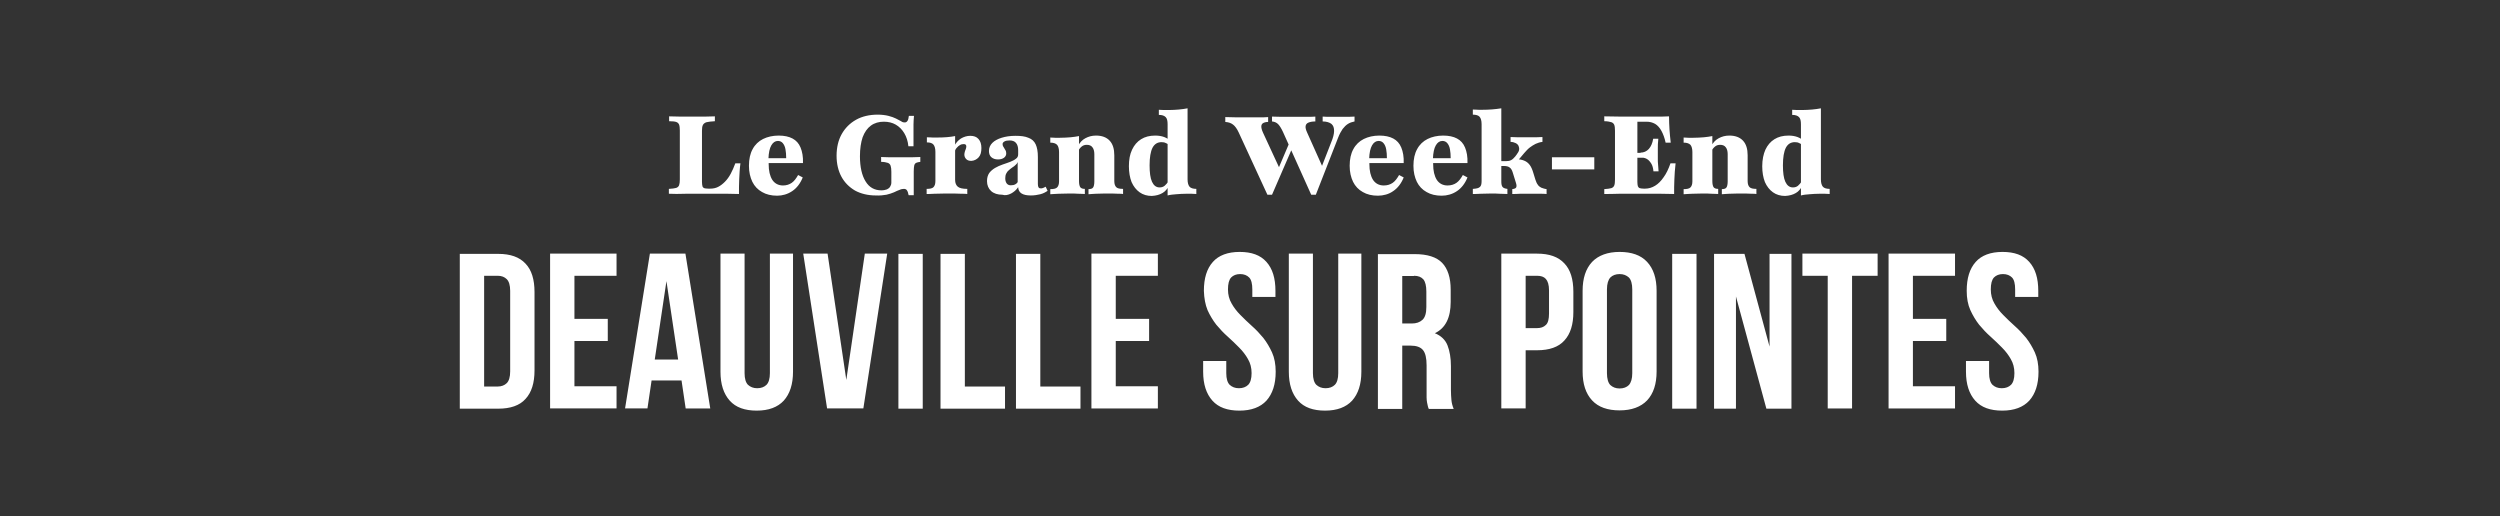
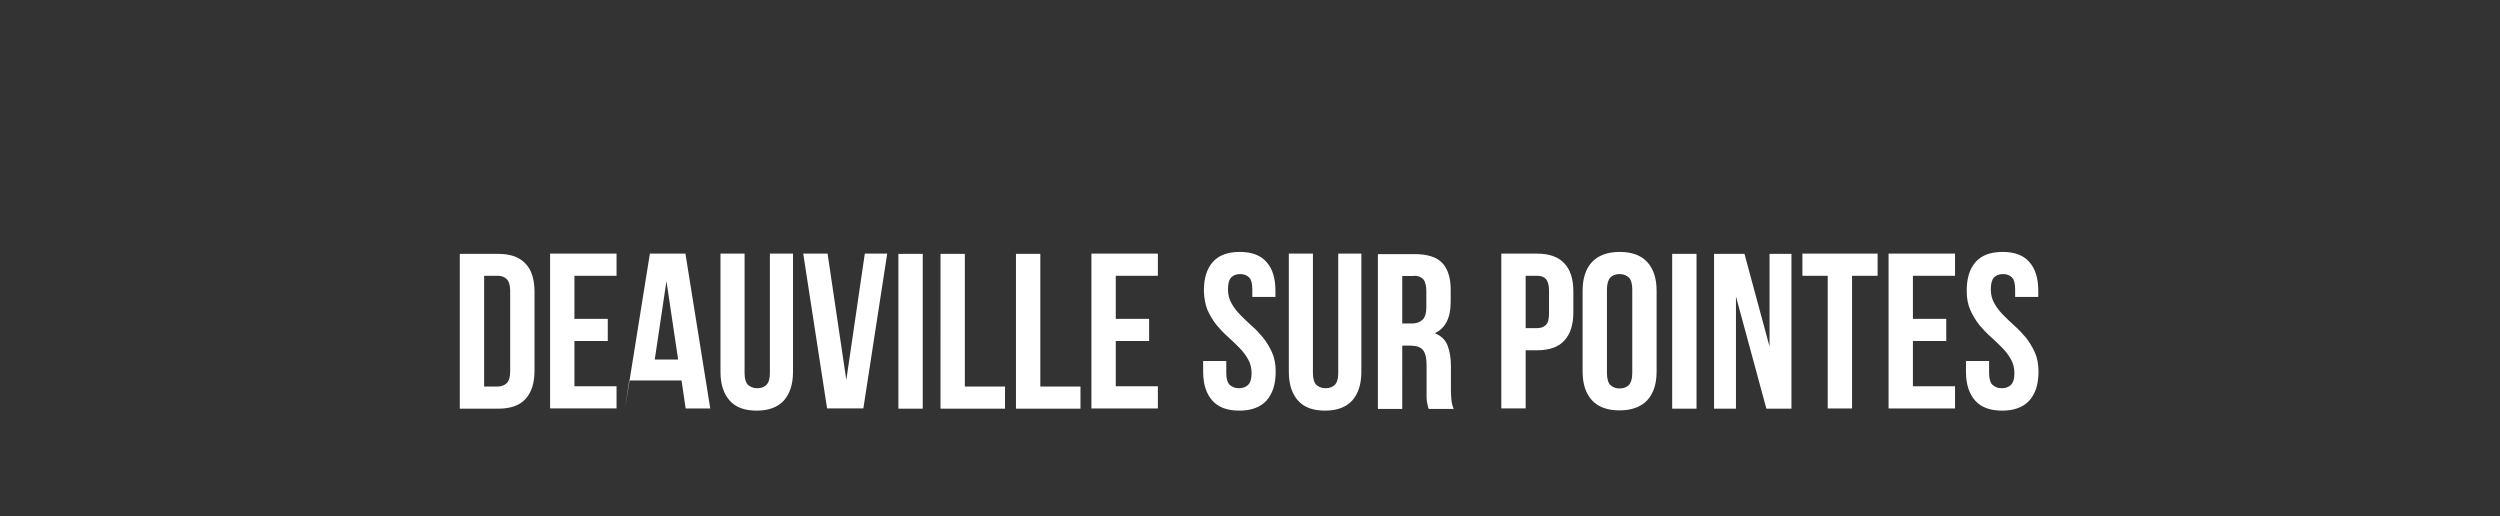
<svg xmlns="http://www.w3.org/2000/svg" version="1.1" id="Слой_1" x="0px" y="0px" viewBox="0 0 1027.1 212.1" style="enable-background:new 0 0 1027.1 212.1;" xml:space="preserve">
  <rect x="0" y="0" width="1027.1" height="212.1" fill="#333333" stroke="none" />
  <style type="text/css"> .st0{fill:#FFFFFF;} </style>
-   <path class="st0" d="M281.9,79.6c2.9,0,6.3,0,10.1,0c2.7,0,5,0,6.9,0c1.8,0,3.4,0.1,4.7,0.1c0-2,0-4,0.1-6.1 c0.1-2.1,0.2-4.3,0.5-6.5h-2.1c-0.6,1.6-1.2,3-1.9,4.3c-0.7,1.3-1.5,2.4-2.4,3.3c-0.9,0.9-1.8,1.6-2.8,2.1c-1,0.5-2.1,0.7-3.2,0.7 H291c-0.8,0-1.4-0.1-1.7-0.2c-0.4-0.2-0.6-0.4-0.7-0.8c-0.1-0.4-0.2-1-0.2-1.8v-21c0-1.1,0.1-1.8,0.4-2.4c0.3-0.5,0.8-0.9,1.5-1.1 c0.8-0.2,1.9-0.3,3.4-0.4v-2c-1,0-2.3,0.1-3.9,0.1c-1.6,0-3.5,0-5.7,0c-1.6,0-3.2,0-4.8,0c-1.6,0-3.1-0.1-4.4-0.1v2 c1.3,0,2.3,0.1,2.9,0.3c0.6,0.2,1,0.6,1.2,1.1c0.2,0.5,0.3,1.4,0.3,2.4v20.1c0,1.1-0.1,1.8-0.3,2.4c-0.2,0.5-0.6,0.9-1.2,1.1 c-0.6,0.2-1.6,0.3-3,0.4v2C276.6,79.7,279,79.7,281.9,79.6L281.9,79.6z M325.5,78.5c1.8-1.2,3.3-3.1,4.3-5.6l-1.9-1 c-0.8,1.4-1.6,2.5-2.6,3.2c-1,0.7-2.2,1.1-3.6,1.1c-1.9,0-3.4-0.8-4.4-2.3c-1-1.6-1.5-3.7-1.5-6.5c0-0.5,0-0.8,0-1.1 c0-0.3,0-0.5,0-0.7l-0.1-0.3c0.1-2.6,0.5-4.4,1.2-5.6c0.7-1.2,1.6-1.8,2.7-1.8c0.8,0,1.5,0.3,2,0.9c0.5,0.6,0.9,1.4,1.1,2.5 c0.2,1.1,0.3,2.3,0.3,3.7h-9.6l0.1,2h16.4c0.1-2.6-0.3-4.7-1-6.4c-0.7-1.7-1.8-2.9-3.3-3.7c-1.5-0.8-3.4-1.2-5.7-1.2 c-2.4,0-4.6,0.5-6.4,1.4c-1.8,0.9-3.3,2.3-4.3,4.2c-1,1.8-1.5,4.1-1.5,6.8c0,2.6,0.5,4.7,1.4,6.6c0.9,1.8,2.2,3.2,4,4.2 c1.7,1,3.8,1.5,6.2,1.5C321.4,80.4,323.6,79.8,325.5,78.5L325.5,78.5z M364.2,80c1.2-0.3,2.2-0.6,3.1-1c0.9-0.4,1.6-0.8,2.3-1 c0.6-0.3,1.3-0.4,1.8-0.4c0.5,0,1,0.2,1.2,0.6c0.3,0.4,0.5,1,0.7,2h2.1v-9.8c0-1.1,0.1-1.9,0.2-2.4c0.1-0.5,0.4-0.9,0.8-1.1 c0.4-0.2,1-0.3,1.7-0.4v-2c-0.8,0-1.8,0.1-3.1,0.1c-1.3,0-2.9,0-4.8,0c-2.1,0-3.8,0-5.2,0c-1.4,0-2.4-0.1-3-0.1v2 c1.2,0,2.1,0.2,2.7,0.4c0.6,0.2,1,0.6,1.2,1.2c0.2,0.6,0.3,1.4,0.3,2.5V75c0,0.7-0.2,1.2-0.5,1.7c-0.3,0.5-0.7,0.8-1.3,1.1 c-0.6,0.2-1.3,0.4-2.3,0.4c-2.8,0-5-1.2-6.5-3.7c-1.5-2.4-2.3-5.9-2.3-10.3c0-3.1,0.4-5.7,1.1-7.8c0.8-2.1,1.9-3.7,3.4-4.8 c1.5-1.1,3.3-1.6,5.3-1.6c1.9,0,3.5,0.4,4.9,1.2c1.4,0.8,2.6,2,3.5,3.5c0.9,1.5,1.5,3.3,1.7,5.4h2.1c0-2,0-3.7,0-5.1 c0-1.4,0-2.7,0-3.8c0-1.2,0.1-2.4,0.2-3.6h-2.1c-0.1,1-0.3,1.7-0.6,2.1c-0.3,0.4-0.6,0.6-1.1,0.6c-0.5,0-1-0.1-1.5-0.5 c-0.6-0.3-1.3-0.7-2.1-1.1c-0.8-0.4-1.9-0.8-3.1-1.1c-1.2-0.3-2.7-0.5-4.4-0.5c-3.4,0-6.4,0.7-8.9,2.1c-2.5,1.4-4.5,3.4-5.9,5.9 c-1.4,2.5-2.1,5.5-2.1,8.9c0,3.3,0.7,6.2,2,8.6c1.3,2.4,3.2,4.3,5.6,5.7c2.4,1.3,5.3,2,8.5,2C361.5,80.4,363,80.2,364.2,80L364.2,80 z M383.9,79.6c1.5,0,3-0.1,4.6-0.1c1.1,0,2.2,0,3.3,0c1.1,0,2.2,0.1,3.2,0.1c1,0,1.8,0,2.4,0.1v-2.1c-1.9,0-3.2-0.3-3.9-0.9 s-1.1-1.5-1.1-2.8V55.9c-2,0.4-4.4,0.6-7.3,0.6c-0.7,0-1.4,0-1.9,0c-0.5,0-1.4-0.1-2.4-0.1v2.1c1.3,0,2.2,0.3,2.7,0.9 c0.5,0.6,0.8,1.6,0.8,3v12c0,1.2-0.3,2-0.8,2.5c-0.5,0.5-1.4,0.7-2.8,0.7v2.1C381.4,79.7,382.5,79.7,383.9,79.6L383.9,79.6z M402.1,64.6c0.8-0.9,1.1-2.2,1.1-3.8c0-1.6-0.4-2.8-1.2-3.7c-0.8-0.9-1.9-1.3-3.4-1.3c-1.3,0-2.6,0.4-3.8,1.1 c-1.2,0.8-2.1,1.8-2.7,3.1l0.1,2.3c0.2-0.6,0.5-1.2,0.9-1.6c0.4-0.5,0.8-0.8,1.3-1.1c0.5-0.3,1-0.4,1.5-0.4c0.8,0,1.1,0.3,1.1,1 c0,0.3-0.1,0.7-0.2,1c-0.1,0.3-0.3,0.7-0.4,1.1c-0.1,0.4-0.2,0.8-0.2,1.2c0,0.8,0.3,1.4,0.8,1.9c0.5,0.5,1.2,0.7,2.1,0.7 C400.3,66,401.3,65.5,402.1,64.6L402.1,64.6z M415.4,79.5c1.1-0.6,2.1-1.4,2.9-2.6c0.1,2.3,1.8,3.4,5.2,3.4c1.4,0,2.7-0.2,3.9-0.5 c1.2-0.3,2.1-0.8,3-1.4l-0.8-1.7c-0.4,0.2-0.7,0.4-1,0.5c-0.3,0.1-0.6,0.2-0.9,0.2c-0.5,0-0.8-0.1-1-0.4c-0.2-0.3-0.3-0.7-0.3-1.4 V64.5c0-2.2-0.3-3.9-0.9-5.2c-0.6-1.3-1.6-2.2-3-2.7c-1.4-0.6-3.1-0.8-5.3-0.8c-2.2,0-4.1,0.3-5.7,0.8c-1.6,0.5-2.9,1.2-3.8,2.1 c-0.9,0.9-1.4,2-1.4,3.3c0,1.1,0.3,2,1,2.6s1.6,0.9,2.7,0.9c1,0,1.8-0.2,2.5-0.7c0.6-0.5,0.9-1,0.9-1.8c0-0.5-0.1-1-0.4-1.4 c-0.2-0.4-0.5-0.8-0.7-1.2c-0.3-0.4-0.4-0.8-0.4-1.2c0-0.5,0.3-0.8,0.8-1.1c0.5-0.3,1.2-0.4,2.1-0.4c1.1,0,2,0.3,2.6,1 c0.6,0.7,0.9,1.7,0.9,2.9v1.8c0,0.8-0.3,1.4-0.9,1.8c-0.6,0.5-1.4,0.9-2.4,1.3c-1,0.4-2,0.7-3.1,1.1c-1.1,0.4-2.1,0.8-3.1,1.4 c-1,0.6-1.8,1.3-2.4,2.1c-0.6,0.9-0.9,2-0.9,3.3c0,1.7,0.6,3.1,1.7,4.1c1.1,1,2.7,1.5,4.6,1.5C413,80.4,414.2,80.1,415.4,79.5 L415.4,79.5z M413.7,75.5c-0.4-0.5-0.7-1.2-0.7-2.2c0-0.8,0.1-1.4,0.4-2c0.3-0.6,0.6-1,1.1-1.4c0.4-0.4,0.9-0.7,1.4-1.1 c0.5-0.3,0.9-0.6,1.3-1c0.4-0.3,0.7-0.7,0.9-1.2v8.2c-0.3,0.5-0.7,0.8-1.1,1c-0.4,0.2-0.9,0.3-1.5,0.3 C414.8,76.2,414.2,76,413.7,75.5L413.7,75.5z M450.2,79.6c1.3,0,2.5-0.1,3.8-0.1c0.9,0,1.9,0,2.8,0c1,0,1.8,0.1,2.7,0.1 c0.8,0,1.5,0,1.9,0.1v-2.1c-1.4,0-2.3-0.2-2.8-0.7c-0.5-0.5-0.8-1.3-0.8-2.5V63.8c0-2.6-0.6-4.6-1.9-6c-1.3-1.4-3.2-2.1-5.6-2.1 c-1.7,0-3.1,0.4-4.4,1.1s-2.2,1.7-3,3.1l0,2.3c0.4-0.9,0.9-1.5,1.5-2c0.6-0.5,1.3-0.7,2.1-0.7c1,0,1.8,0.3,2.3,1 c0.5,0.6,0.8,1.6,0.8,2.8v11.2c0,1.2-0.2,2.1-0.5,2.5c-0.3,0.5-1,0.7-1.9,0.7v2.1C448,79.7,449,79.7,450.2,79.6L450.2,79.6z M435,79.6c1.5,0,3-0.1,4.4-0.1c1.2,0,2.4,0,3.6,0.1c1.2,0,2.1,0.1,2.7,0.1v-2.1c-0.9,0-1.5-0.2-1.9-0.7c-0.3-0.5-0.5-1.3-0.5-2.5 V55.9c-1.1,0.2-2.2,0.4-3.5,0.5c-1.3,0.1-2.7,0.2-4.3,0.2c-0.7,0-1.3,0-2,0c-0.6,0-1.3-0.1-2-0.1v2.1c1.3,0,2.2,0.3,2.8,0.9 c0.5,0.6,0.8,1.6,0.8,3v12c0,1.2-0.3,2-0.8,2.5c-0.5,0.5-1.4,0.7-2.8,0.7v2.1C432.4,79.7,433.5,79.7,435,79.6L435,79.6z M483.3,79.8 c1.3-0.1,2.6-0.2,4.1-0.2c0.8,0,1.5,0,2.1,0c0.6,0,1.3,0.1,2,0.1v-2.1c-1.3,0-2.3-0.3-2.8-0.9c-0.5-0.6-0.8-1.6-0.8-3V44.5 c-1.1,0.2-2.3,0.4-3.6,0.5c-1.3,0.1-2.6,0.2-4.1,0.2c-0.8,0-1.5,0-2.1,0c-0.6,0-1.3-0.1-2-0.1v2.1c1.3,0,2.2,0.3,2.8,0.9 c0.6,0.6,0.8,1.6,0.8,3v29.2C480.8,80,482,79.9,483.3,79.8L483.3,79.8z M477.6,79.3c1.2-0.7,2-1.7,2.6-3l-0.2-1.9 c-0.4,0.8-0.9,1.4-1.5,1.9c-0.6,0.5-1.3,0.7-2.1,0.7c-1.4,0-2.4-0.8-3.1-2.3c-0.7-1.5-1-3.8-1-6.8c0-3.2,0.4-5.6,1.2-7.2 c0.8-1.5,2-2.3,3.7-2.3c0.7,0,1.3,0.1,1.8,0.4c0.6,0.2,1,0.6,1.4,1l0.4-1.9c-0.6-0.7-1.5-1.2-2.5-1.6c-1.1-0.4-2.3-0.6-3.7-0.6 c-2.3,0-4.2,0.5-5.8,1.5c-1.6,1-2.8,2.4-3.7,4.3s-1.3,4.1-1.3,6.8c0,2.5,0.4,4.7,1.1,6.5c0.8,1.8,1.9,3.2,3.3,4.2 c1.4,1,3.1,1.5,5,1.5C475,80.4,476.4,80,477.6,79.3L477.6,79.3z M540.6,80l9.1-23.3c0.6-1.6,1.3-2.8,1.9-3.7 c0.7-0.9,1.4-1.6,2.2-2.1c0.8-0.5,1.7-0.8,2.7-1v-2c-0.8,0-1.6,0.1-2.5,0.1c-0.9,0-1.9,0-3,0c-0.7,0-1.4,0-2.1,0c-0.7,0-1.5,0-2.3,0 c-0.9,0-1.9,0-3.2-0.1v2c1.6,0,2.8,0.4,3.6,1c0.8,0.7,1.1,1.6,1.1,2.9c0,1.2-0.4,2.8-1.2,4.7l-4.4,11.3l1.4,0l-6.9-15.4 c-0.5-1.1-0.7-1.9-0.6-2.6c0.1-0.6,0.4-1.1,1.1-1.4c0.7-0.3,1.6-0.5,2.9-0.5v-2c-0.5,0-1.2,0.1-2.1,0.1c-0.9,0-1.9,0-3,0 c-1.1,0-2.4,0-3.8,0c-1.9,0-3.6,0-5.1,0c-1.5,0-2.7-0.1-3.8-0.1v2c1.1,0.1,1.9,0.5,2.5,1.1c0.6,0.6,1.3,1.7,2,3.2L538.7,80H540.6 L540.6,80z M522.6,80l9.1-21l-1.1-2.4l-6,14.1l1.7-0.2l-7.4-16c-0.5-1.1-0.7-1.9-0.7-2.5c0-0.6,0.2-1.1,0.7-1.4 c0.5-0.3,1.2-0.5,2.1-0.5v-2c-0.5,0-1.1,0.1-1.8,0.1c-0.8,0-1.6,0-2.6,0c-1,0-2.1,0-3.3,0c-2.1,0-4,0-5.7,0c-1.7,0-3.1-0.1-4.2-0.1 v2c1.3,0.1,2.3,0.4,3.2,1.1c0.8,0.6,1.6,1.7,2.3,3.2L520.7,80H522.6L522.6,80z M572.4,78.5c1.8-1.2,3.3-3.1,4.3-5.6l-1.9-1 c-0.8,1.4-1.6,2.5-2.6,3.2c-1,0.7-2.2,1.1-3.7,1.1c-1.9,0-3.4-0.8-4.4-2.3c-1-1.6-1.5-3.7-1.5-6.5c0-0.5,0-0.8,0-1.1 c0-0.3,0-0.5,0-0.7l-0.1-0.3c0.1-2.6,0.5-4.4,1.2-5.6c0.7-1.2,1.6-1.8,2.7-1.8c0.8,0,1.5,0.3,2,0.9c0.5,0.6,0.9,1.4,1.1,2.5 c0.2,1.1,0.3,2.3,0.3,3.7h-9.6l0.1,2h16.4c0.1-2.6-0.3-4.7-1-6.4c-0.7-1.7-1.8-2.9-3.3-3.7c-1.5-0.8-3.4-1.2-5.7-1.2 c-2.4,0-4.6,0.5-6.4,1.4c-1.8,0.9-3.3,2.3-4.3,4.2c-1,1.8-1.5,4.1-1.5,6.8c0,2.6,0.5,4.7,1.4,6.6c0.9,1.8,2.2,3.2,4,4.2 c1.7,1,3.8,1.5,6.2,1.5C568.3,80.4,570.6,79.8,572.4,78.5L572.4,78.5z M598.6,78.5c1.8-1.2,3.3-3.1,4.3-5.6l-1.9-1 c-0.8,1.4-1.6,2.5-2.6,3.2c-1,0.7-2.2,1.1-3.7,1.1c-1.9,0-3.4-0.8-4.4-2.3c-1-1.6-1.5-3.7-1.5-6.5c0-0.5,0-0.8,0-1.1 c0-0.3,0-0.5,0-0.7l-0.1-0.3c0.1-2.6,0.5-4.4,1.2-5.6c0.7-1.2,1.6-1.8,2.7-1.8c0.8,0,1.5,0.3,2,0.9c0.5,0.6,0.9,1.4,1.1,2.5 c0.2,1.1,0.3,2.3,0.3,3.7h-9.6l0.1,2h16.4c0.1-2.6-0.3-4.7-1-6.4c-0.7-1.7-1.8-2.9-3.3-3.7c-1.5-0.8-3.4-1.2-5.7-1.2 c-2.4,0-4.6,0.5-6.4,1.4c-1.8,0.9-3.3,2.3-4.3,4.2c-1,1.8-1.5,4.1-1.5,6.8c0,2.6,0.5,4.7,1.4,6.6c0.9,1.8,2.2,3.2,4,4.2 c1.7,1,3.8,1.5,6.2,1.5C594.5,80.4,596.7,79.8,598.6,78.5L598.6,78.5z M608.4,79.6c1.5,0,3-0.1,4.4-0.1c1,0,2.1,0,3.3,0.1 c1.2,0,2.2,0.1,3.2,0.1v-2.1c-1-0.1-1.7-0.4-2-0.8c-0.4-0.5-0.5-1.3-0.5-2.4V44.5c-2.5,0.4-5.1,0.6-7.7,0.6c-0.5,0-1.1,0-1.6,0 c-0.6,0-1.4-0.1-2.4-0.1v2.1c1.3,0,2.3,0.3,2.8,0.9c0.5,0.6,0.8,1.6,0.8,3v23.4c0,1.2-0.2,2-0.7,2.4c-0.5,0.5-1.4,0.7-2.9,0.8v2.1 C605.8,79.7,606.9,79.7,608.4,79.6L608.4,79.6z M624.5,79.6c1.1,0,2.3,0,3.4,0c0.8,0,1.6,0,2.4,0c0.8,0,1.6,0,2.5,0 c0.9,0,1.7,0,2.6,0.1v-2c-0.9-0.1-1.6-0.4-2.2-0.6c-0.6-0.3-1.1-0.7-1.4-1.2c-0.4-0.5-0.7-1.2-1-2.1l-0.8-2.6 c-0.4-1.4-0.9-2.6-1.5-3.4c-0.6-0.8-1.3-1.4-2.3-1.8c-0.9-0.4-2.2-0.6-3.7-0.7l0.5,1.4l3.2-3.8c0.8-0.9,1.5-1.7,2.3-2.3 c0.8-0.6,1.6-1.1,2.4-1.5c0.9-0.4,1.8-0.7,2.8-0.8v-2c-1,0-1.8,0.1-2.6,0.1c-0.7,0-1.4,0-2,0c-0.6,0-1.3,0-2,0c-1.3,0-2.5,0-3.5,0 c-1.1,0-2.1-0.1-3-0.1v2c0.8,0,1.5,0.2,2.1,0.5c0.6,0.3,1,0.7,1.2,1.2s0.3,1,0.2,1.6c-0.1,0.6-0.5,1.2-1,1.9l-0.6,0.8 c-0.6,0.7-1.1,1.2-1.7,1.5c-0.6,0.3-1.2,0.4-2,0.4h-2.9v2h2c1,0,1.8,0.2,2.3,0.6c0.6,0.4,1,1.1,1.3,2.1l1.3,4.2 c0.3,0.9,0.3,1.5,0.1,1.9c-0.2,0.4-0.8,0.6-1.6,0.7v2C622.3,79.7,623.4,79.7,624.5,79.6L624.5,79.6z M655,69.6v-5h-17.4v5H655 L655,69.6z M665.3,79.6c2.6,0,5.6,0,9.1,0c3,0,5.6,0,7.8,0c2.2,0,4,0.1,5.6,0.1c0-1.9,0-3.8,0.1-5.9c0.1-2.1,0.2-4.3,0.5-6.7h-2.1 c-0.8,2.3-1.7,4.2-2.8,5.7c-1.1,1.6-2.2,2.7-3.5,3.5c-1.3,0.8-2.7,1.2-4.1,1.2h-0.6c-0.7,0-1.3-0.1-1.6-0.2 c-0.4-0.1-0.6-0.4-0.8-0.8c-0.1-0.4-0.2-1-0.2-1.8V50h3.7c1.4,0,2.5,0.3,3.6,0.9c1,0.6,1.9,1.6,2.6,2.9c0.7,1.3,1.3,2.9,1.7,4.8h2.1 c-0.2-1.8-0.4-3.6-0.5-5.3c-0.1-1.8-0.2-3.6-0.2-5.5c-0.9,0-1.8,0.1-2.9,0.1c-1.1,0-2.3,0-3.6,0c-1.3,0-2.8,0-4.4,0 c-3.5,0-6.6,0-9.3,0c-2.6,0-4.8-0.1-6.4-0.1v2c1.3,0,2.2,0.2,2.9,0.4c0.6,0.2,1,0.6,1.2,1.1c0.2,0.5,0.3,1.3,0.3,2.4v20.1 c0,1.1-0.1,1.9-0.3,2.4c-0.2,0.5-0.6,0.9-1.2,1.1c-0.6,0.2-1.6,0.3-2.9,0.4v2C660.6,79.7,662.7,79.7,665.3,79.6L665.3,79.6z M679.5,64.8v-2h-8.4v2H679.5L679.5,64.8z M681.4,70.4c-0.1-1.1-0.1-2-0.2-2.8c-0.1-0.8-0.1-1.5-0.1-2.1c0-0.6,0-1.2,0-1.8 c0-0.8,0-1.7,0-2.7c0-1,0-2.3,0.2-4h-2.1c-0.3,1.8-0.9,3.2-1.8,4.2c-0.9,1-2.1,1.5-3.4,1.5v2c1,0,1.9,0.2,2.6,0.6 c0.7,0.4,1.3,1.1,1.8,1.9c0.5,0.8,0.8,1.9,0.9,3.2H681.4L681.4,70.4z M710.4,79.6c1.3,0,2.5-0.1,3.8-0.1c0.9,0,1.9,0,2.8,0 c1,0,1.8,0.1,2.7,0.1c0.8,0,1.5,0,1.9,0.1v-2.1c-1.4,0-2.3-0.2-2.8-0.7c-0.5-0.5-0.8-1.3-0.8-2.5V63.8c0-2.6-0.6-4.6-1.9-6 c-1.3-1.4-3.2-2.1-5.6-2.1c-1.7,0-3.1,0.4-4.4,1.1s-2.2,1.7-3,3.1l0,2.3c0.4-0.9,0.9-1.5,1.5-2c0.6-0.5,1.3-0.7,2.1-0.7 c1,0,1.8,0.3,2.3,1c0.5,0.6,0.8,1.6,0.8,2.8v11.2c0,1.2-0.2,2.1-0.5,2.5c-0.3,0.5-1,0.7-1.9,0.7v2.1 C708.2,79.7,709.2,79.7,710.4,79.6L710.4,79.6z M695.2,79.6c1.5,0,3-0.1,4.4-0.1c1.2,0,2.4,0,3.6,0.1c1.2,0,2.1,0.1,2.7,0.1v-2.1 c-0.9,0-1.5-0.2-1.9-0.7c-0.3-0.5-0.5-1.3-0.5-2.5V55.9c-1.1,0.2-2.2,0.4-3.5,0.5c-1.3,0.1-2.7,0.2-4.3,0.2c-0.7,0-1.3,0-2,0 c-0.6,0-1.3-0.1-2-0.1v2.1c1.3,0,2.2,0.3,2.8,0.9c0.5,0.6,0.8,1.6,0.8,3v12c0,1.2-0.3,2-0.8,2.5c-0.5,0.5-1.4,0.7-2.8,0.7v2.1 C692.5,79.7,693.7,79.7,695.2,79.6L695.2,79.6z M743.5,79.8c1.3-0.1,2.6-0.2,4.1-0.2c0.8,0,1.5,0,2.1,0c0.6,0,1.3,0.1,2,0.1v-2.1 c-1.3,0-2.3-0.3-2.8-0.9c-0.5-0.6-0.8-1.6-0.8-3V44.5c-1.1,0.2-2.3,0.4-3.6,0.5c-1.3,0.1-2.6,0.2-4.1,0.2c-0.8,0-1.5,0-2.1,0 c-0.6,0-1.3-0.1-2-0.1v2.1c1.3,0,2.2,0.3,2.8,0.9c0.6,0.6,0.8,1.6,0.8,3v29.2C741,80,742.2,79.9,743.5,79.8L743.5,79.8z M737.8,79.3 c1.2-0.7,2-1.7,2.6-3l-0.2-1.9c-0.4,0.8-0.9,1.4-1.5,1.9c-0.6,0.5-1.3,0.7-2.1,0.7c-1.4,0-2.4-0.8-3.1-2.3c-0.7-1.5-1-3.8-1-6.8 c0-3.2,0.4-5.6,1.2-7.2c0.8-1.5,2-2.3,3.7-2.3c0.7,0,1.3,0.1,1.8,0.4c0.6,0.2,1,0.6,1.4,1l0.4-1.9c-0.6-0.7-1.5-1.2-2.5-1.6 c-1.1-0.4-2.3-0.6-3.7-0.6c-2.3,0-4.2,0.5-5.8,1.5c-1.6,1-2.8,2.4-3.7,4.3c-0.8,1.8-1.3,4.1-1.3,6.8c0,2.5,0.4,4.7,1.1,6.5 c0.8,1.8,1.9,3.2,3.3,4.2c1.4,1,3.1,1.5,5,1.5C735.2,80.4,736.6,80,737.8,79.3L737.8,79.3z" />
-   <path class="st0" d="M188.9,167.9h15.8c5,0,8.8-1.3,11.2-4c2.5-2.7,3.7-6.6,3.7-11.7v-32.2c0-5.2-1.2-9.1-3.7-11.7 c-2.5-2.7-6.2-4-11.2-4h-15.8V167.9L188.9,167.9z M204.5,113.3c1.6,0,2.8,0.5,3.7,1.4c0.9,0.9,1.4,2.5,1.4,4.8v33.1 c0,2.3-0.5,3.9-1.4,4.8c-0.9,0.9-2.2,1.4-3.7,1.4h-5.6v-45.5H204.5L204.5,113.3z M236,113.3h17.3v-9.1H226v63.6h27.3v-9.1H236v-18.6 h13.7V131H236V113.3L236,113.3z M281.6,104.2H267l-10.2,63.6h9.2l1.7-11.5H280l1.7,11.5h10.1L281.6,104.2L281.6,104.2z M273.8,115.5 l4.8,32.2H269L273.8,115.5L273.8,115.5z M296,104.2v48.5c0,5.2,1.3,9.1,3.8,11.9c2.5,2.8,6.2,4.1,11.1,4.1c4.9,0,8.6-1.4,11.1-4.1 c2.5-2.8,3.8-6.7,3.8-11.9v-48.5h-9.5v49.1c0,2.3-0.5,3.9-1.4,4.8c-0.9,0.9-2.2,1.4-3.8,1.4c-1.6,0-2.8-0.5-3.8-1.4 c-0.9-0.9-1.4-2.5-1.4-4.8v-49.1H296L296,104.2z M340,104.2H330l9.8,63.6h14.9l9.8-63.6h-9.2l-7.6,51.9L340,104.2L340,104.2z M369.1,167.9h10v-63.6h-10V167.9L369.1,167.9z M386.4,167.9h26.5v-9.1h-16.5v-54.5h-10V167.9L386.4,167.9z M417.4,167.9h26.5v-9.1 h-16.5v-54.5h-10V167.9L417.4,167.9z M458.4,113.3h17.3v-9.1h-27.3v63.6h27.3v-9.1h-17.3v-18.6h13.7V131h-13.7V113.3L458.4,113.3z M496.1,127.4c1,2.2,2.2,4.2,3.6,6c1.5,1.8,3,3.4,4.7,4.9c1.7,1.5,3.2,3,4.7,4.5c1.5,1.5,2.7,3.1,3.6,4.7c1,1.7,1.5,3.6,1.5,5.8 c0,2.3-0.5,3.9-1.4,4.8c-0.9,0.9-2.2,1.4-3.8,1.4c-1.6,0-2.8-0.5-3.8-1.4c-0.9-0.9-1.4-2.5-1.4-4.8v-5h-9.5v4.4 c0,5.2,1.3,9.1,3.8,11.9c2.5,2.8,6.2,4.1,11.1,4.1c4.9,0,8.6-1.4,11.1-4.1c2.5-2.8,3.8-6.7,3.8-11.9c0-3-0.5-5.7-1.5-7.9 c-1-2.2-2.2-4.2-3.6-6c-1.5-1.8-3-3.4-4.7-4.9c-1.7-1.5-3.2-3-4.7-4.5c-1.5-1.5-2.7-3.1-3.6-4.7c-1-1.7-1.5-3.6-1.5-5.8 c0-2.3,0.4-3.9,1.3-4.9c0.9-0.9,2.1-1.4,3.7-1.4c1.6,0,2.8,0.5,3.7,1.4c0.9,0.9,1.3,2.6,1.3,4.9v3.1h9.5v-2.5 c0-5.2-1.2-9.1-3.7-11.9c-2.5-2.8-6.1-4.1-11-4.1c-4.9,0-8.6,1.4-11,4.1c-2.5,2.8-3.7,6.7-3.7,11.9 C494.7,122.5,495.2,125.2,496.1,127.4L496.1,127.4z M529.5,104.2v48.5c0,5.2,1.3,9.1,3.8,11.9c2.5,2.8,6.2,4.1,11.1,4.1 s8.6-1.4,11.1-4.1c2.5-2.8,3.8-6.7,3.8-11.9v-48.5h-9.5v49.1c0,2.3-0.5,3.9-1.4,4.8c-0.9,0.9-2.2,1.4-3.8,1.4 c-1.6,0-2.8-0.5-3.8-1.4c-0.9-0.9-1.4-2.5-1.4-4.8v-49.1H529.5L529.5,104.2z M597.2,167.9c-0.5-1.2-0.8-2.4-0.9-3.6 c-0.1-1.2-0.2-2.6-0.2-4.1v-9.8c0-3.3-0.5-6.2-1.4-8.5c-0.9-2.3-2.7-4-5.2-5c4.4-2.1,6.5-6.4,6.5-12.9v-5c0-4.9-1.2-8.6-3.5-11 c-2.3-2.4-6.1-3.6-11.3-3.6h-15.1v63.6h10V142h3.5c2.3,0,4,0.6,5,1.8c1,1.2,1.5,3.3,1.5,6.3v10c0,1.3,0,2.3,0,3.2 c0,0.8,0.1,1.5,0.2,2.1c0.1,0.5,0.2,1,0.3,1.4c0.1,0.4,0.2,0.8,0.4,1.2H597.2L597.2,167.9z M580.9,113.3c1.8,0,3,0.5,3.9,1.5 c0.8,1,1.2,2.7,1.2,5v6.3c0,2.5-0.5,4.3-1.6,5.3c-1.1,1-2.5,1.5-4.4,1.5h-3.9v-19.5H580.9L580.9,113.3z M616.8,104.2v63.6h10v-23.9 h4.7c5,0,8.8-1.3,11.2-4c2.5-2.7,3.7-6.6,3.7-11.7v-8.3c0-5.2-1.2-9.1-3.7-11.7c-2.5-2.7-6.2-4-11.2-4H616.8L616.8,104.2z M631.5,113.3c1.6,0,2.8,0.4,3.6,1.3c0.8,0.9,1.3,2.4,1.3,4.7v9.5c0,2.3-0.4,3.9-1.3,4.7c-0.9,0.9-2.1,1.3-3.6,1.3h-4.7v-21.5H631.5 L631.5,113.3z M660.2,118.9c0-2.3,0.5-3.9,1.4-4.9c0.9-0.9,2.2-1.4,3.8-1.4s2.8,0.5,3.8,1.4c0.9,0.9,1.4,2.6,1.4,4.9v34.4 c0,2.3-0.5,3.9-1.4,4.9c-0.9,0.9-2.2,1.4-3.8,1.4s-2.8-0.5-3.8-1.4c-0.9-0.9-1.4-2.6-1.4-4.9V118.9L660.2,118.9z M650.2,152.6 c0,5.2,1.3,9.1,3.9,11.9c2.6,2.8,6.4,4.1,11.3,4.1c4.9,0,8.7-1.4,11.3-4.1c2.6-2.8,3.9-6.7,3.9-11.9v-33.1c0-5.2-1.3-9.1-3.9-11.9 c-2.6-2.8-6.4-4.1-11.3-4.1c-4.9,0-8.7,1.4-11.3,4.1c-2.6,2.8-3.9,6.7-3.9,11.9V152.6L650.2,152.6z M687,167.9h10v-63.6h-10V167.9 L687,167.9z M725.7,167.9h10.3v-63.6H727v38.1l-10.3-38.1h-12.5v63.6h9v-46.1L725.7,167.9L725.7,167.9z M740.4,113.3h10.5v54.5h10 v-54.5h10.5v-9.1h-30.9V113.3L740.4,113.3z M785.9,113.3h17.3v-9.1h-27.3v63.6h27.3v-9.1h-17.3v-18.6h13.7V131h-13.7V113.3 L785.9,113.3z M809.5,127.4c1,2.2,2.2,4.2,3.6,6c1.5,1.8,3,3.4,4.7,4.9c1.7,1.5,3.2,3,4.7,4.5c1.5,1.5,2.7,3.1,3.6,4.7 c1,1.7,1.5,3.6,1.5,5.8c0,2.3-0.5,3.9-1.4,4.8c-0.9,0.9-2.2,1.4-3.8,1.4c-1.6,0-2.8-0.5-3.8-1.4c-0.9-0.9-1.4-2.5-1.4-4.8v-5h-9.5 v4.4c0,5.2,1.3,9.1,3.8,11.9c2.5,2.8,6.2,4.1,11.1,4.1s8.6-1.4,11.1-4.1c2.5-2.8,3.8-6.7,3.8-11.9c0-3-0.5-5.7-1.5-7.9 c-1-2.2-2.2-4.2-3.6-6c-1.5-1.8-3-3.4-4.7-4.9c-1.7-1.5-3.2-3-4.7-4.5c-1.5-1.5-2.7-3.1-3.6-4.7c-1-1.7-1.5-3.6-1.5-5.8 c0-2.3,0.4-3.9,1.3-4.9c0.9-0.9,2.1-1.4,3.7-1.4c1.6,0,2.8,0.5,3.7,1.4c0.9,0.9,1.3,2.6,1.3,4.9v3.1h9.5v-2.5 c0-5.2-1.2-9.1-3.7-11.9c-2.5-2.8-6.1-4.1-11-4.1c-4.9,0-8.6,1.4-11,4.1c-2.5,2.8-3.7,6.7-3.7,11.9 C808,122.5,808.5,125.2,809.5,127.4L809.5,127.4z" />
+   <path class="st0" d="M188.9,167.9h15.8c5,0,8.8-1.3,11.2-4c2.5-2.7,3.7-6.6,3.7-11.7v-32.2c0-5.2-1.2-9.1-3.7-11.7 c-2.5-2.7-6.2-4-11.2-4h-15.8V167.9L188.9,167.9z M204.5,113.3c1.6,0,2.8,0.5,3.7,1.4c0.9,0.9,1.4,2.5,1.4,4.8v33.1 c0,2.3-0.5,3.9-1.4,4.8c-0.9,0.9-2.2,1.4-3.7,1.4h-5.6v-45.5H204.5L204.5,113.3z M236,113.3h17.3v-9.1H226v63.6h27.3v-9.1H236v-18.6 h13.7V131H236V113.3L236,113.3z M281.6,104.2H267l-10.2,63.6l1.7-11.5H280l1.7,11.5h10.1L281.6,104.2L281.6,104.2z M273.8,115.5 l4.8,32.2H269L273.8,115.5L273.8,115.5z M296,104.2v48.5c0,5.2,1.3,9.1,3.8,11.9c2.5,2.8,6.2,4.1,11.1,4.1c4.9,0,8.6-1.4,11.1-4.1 c2.5-2.8,3.8-6.7,3.8-11.9v-48.5h-9.5v49.1c0,2.3-0.5,3.9-1.4,4.8c-0.9,0.9-2.2,1.4-3.8,1.4c-1.6,0-2.8-0.5-3.8-1.4 c-0.9-0.9-1.4-2.5-1.4-4.8v-49.1H296L296,104.2z M340,104.2H330l9.8,63.6h14.9l9.8-63.6h-9.2l-7.6,51.9L340,104.2L340,104.2z M369.1,167.9h10v-63.6h-10V167.9L369.1,167.9z M386.4,167.9h26.5v-9.1h-16.5v-54.5h-10V167.9L386.4,167.9z M417.4,167.9h26.5v-9.1 h-16.5v-54.5h-10V167.9L417.4,167.9z M458.4,113.3h17.3v-9.1h-27.3v63.6h27.3v-9.1h-17.3v-18.6h13.7V131h-13.7V113.3L458.4,113.3z M496.1,127.4c1,2.2,2.2,4.2,3.6,6c1.5,1.8,3,3.4,4.7,4.9c1.7,1.5,3.2,3,4.7,4.5c1.5,1.5,2.7,3.1,3.6,4.7c1,1.7,1.5,3.6,1.5,5.8 c0,2.3-0.5,3.9-1.4,4.8c-0.9,0.9-2.2,1.4-3.8,1.4c-1.6,0-2.8-0.5-3.8-1.4c-0.9-0.9-1.4-2.5-1.4-4.8v-5h-9.5v4.4 c0,5.2,1.3,9.1,3.8,11.9c2.5,2.8,6.2,4.1,11.1,4.1c4.9,0,8.6-1.4,11.1-4.1c2.5-2.8,3.8-6.7,3.8-11.9c0-3-0.5-5.7-1.5-7.9 c-1-2.2-2.2-4.2-3.6-6c-1.5-1.8-3-3.4-4.7-4.9c-1.7-1.5-3.2-3-4.7-4.5c-1.5-1.5-2.7-3.1-3.6-4.7c-1-1.7-1.5-3.6-1.5-5.8 c0-2.3,0.4-3.9,1.3-4.9c0.9-0.9,2.1-1.4,3.7-1.4c1.6,0,2.8,0.5,3.7,1.4c0.9,0.9,1.3,2.6,1.3,4.9v3.1h9.5v-2.5 c0-5.2-1.2-9.1-3.7-11.9c-2.5-2.8-6.1-4.1-11-4.1c-4.9,0-8.6,1.4-11,4.1c-2.5,2.8-3.7,6.7-3.7,11.9 C494.7,122.5,495.2,125.2,496.1,127.4L496.1,127.4z M529.5,104.2v48.5c0,5.2,1.3,9.1,3.8,11.9c2.5,2.8,6.2,4.1,11.1,4.1 s8.6-1.4,11.1-4.1c2.5-2.8,3.8-6.7,3.8-11.9v-48.5h-9.5v49.1c0,2.3-0.5,3.9-1.4,4.8c-0.9,0.9-2.2,1.4-3.8,1.4 c-1.6,0-2.8-0.5-3.8-1.4c-0.9-0.9-1.4-2.5-1.4-4.8v-49.1H529.5L529.5,104.2z M597.2,167.9c-0.5-1.2-0.8-2.4-0.9-3.6 c-0.1-1.2-0.2-2.6-0.2-4.1v-9.8c0-3.3-0.5-6.2-1.4-8.5c-0.9-2.3-2.7-4-5.2-5c4.4-2.1,6.5-6.4,6.5-12.9v-5c0-4.9-1.2-8.6-3.5-11 c-2.3-2.4-6.1-3.6-11.3-3.6h-15.1v63.6h10V142h3.5c2.3,0,4,0.6,5,1.8c1,1.2,1.5,3.3,1.5,6.3v10c0,1.3,0,2.3,0,3.2 c0,0.8,0.1,1.5,0.2,2.1c0.1,0.5,0.2,1,0.3,1.4c0.1,0.4,0.2,0.8,0.4,1.2H597.2L597.2,167.9z M580.9,113.3c1.8,0,3,0.5,3.9,1.5 c0.8,1,1.2,2.7,1.2,5v6.3c0,2.5-0.5,4.3-1.6,5.3c-1.1,1-2.5,1.5-4.4,1.5h-3.9v-19.5H580.9L580.9,113.3z M616.8,104.2v63.6h10v-23.9 h4.7c5,0,8.8-1.3,11.2-4c2.5-2.7,3.7-6.6,3.7-11.7v-8.3c0-5.2-1.2-9.1-3.7-11.7c-2.5-2.7-6.2-4-11.2-4H616.8L616.8,104.2z M631.5,113.3c1.6,0,2.8,0.4,3.6,1.3c0.8,0.9,1.3,2.4,1.3,4.7v9.5c0,2.3-0.4,3.9-1.3,4.7c-0.9,0.9-2.1,1.3-3.6,1.3h-4.7v-21.5H631.5 L631.5,113.3z M660.2,118.9c0-2.3,0.5-3.9,1.4-4.9c0.9-0.9,2.2-1.4,3.8-1.4s2.8,0.5,3.8,1.4c0.9,0.9,1.4,2.6,1.4,4.9v34.4 c0,2.3-0.5,3.9-1.4,4.9c-0.9,0.9-2.2,1.4-3.8,1.4s-2.8-0.5-3.8-1.4c-0.9-0.9-1.4-2.6-1.4-4.9V118.9L660.2,118.9z M650.2,152.6 c0,5.2,1.3,9.1,3.9,11.9c2.6,2.8,6.4,4.1,11.3,4.1c4.9,0,8.7-1.4,11.3-4.1c2.6-2.8,3.9-6.7,3.9-11.9v-33.1c0-5.2-1.3-9.1-3.9-11.9 c-2.6-2.8-6.4-4.1-11.3-4.1c-4.9,0-8.7,1.4-11.3,4.1c-2.6,2.8-3.9,6.7-3.9,11.9V152.6L650.2,152.6z M687,167.9h10v-63.6h-10V167.9 L687,167.9z M725.7,167.9h10.3v-63.6H727v38.1l-10.3-38.1h-12.5v63.6h9v-46.1L725.7,167.9L725.7,167.9z M740.4,113.3h10.5v54.5h10 v-54.5h10.5v-9.1h-30.9V113.3L740.4,113.3z M785.9,113.3h17.3v-9.1h-27.3v63.6h27.3v-9.1h-17.3v-18.6h13.7V131h-13.7V113.3 L785.9,113.3z M809.5,127.4c1,2.2,2.2,4.2,3.6,6c1.5,1.8,3,3.4,4.7,4.9c1.7,1.5,3.2,3,4.7,4.5c1.5,1.5,2.7,3.1,3.6,4.7 c1,1.7,1.5,3.6,1.5,5.8c0,2.3-0.5,3.9-1.4,4.8c-0.9,0.9-2.2,1.4-3.8,1.4c-1.6,0-2.8-0.5-3.8-1.4c-0.9-0.9-1.4-2.5-1.4-4.8v-5h-9.5 v4.4c0,5.2,1.3,9.1,3.8,11.9c2.5,2.8,6.2,4.1,11.1,4.1s8.6-1.4,11.1-4.1c2.5-2.8,3.8-6.7,3.8-11.9c0-3-0.5-5.7-1.5-7.9 c-1-2.2-2.2-4.2-3.6-6c-1.5-1.8-3-3.4-4.7-4.9c-1.7-1.5-3.2-3-4.7-4.5c-1.5-1.5-2.7-3.1-3.6-4.7c-1-1.7-1.5-3.6-1.5-5.8 c0-2.3,0.4-3.9,1.3-4.9c0.9-0.9,2.1-1.4,3.7-1.4c1.6,0,2.8,0.5,3.7,1.4c0.9,0.9,1.3,2.6,1.3,4.9v3.1h9.5v-2.5 c0-5.2-1.2-9.1-3.7-11.9c-2.5-2.8-6.1-4.1-11-4.1c-4.9,0-8.6,1.4-11,4.1c-2.5,2.8-3.7,6.7-3.7,11.9 C808,122.5,808.5,125.2,809.5,127.4L809.5,127.4z" />
</svg>